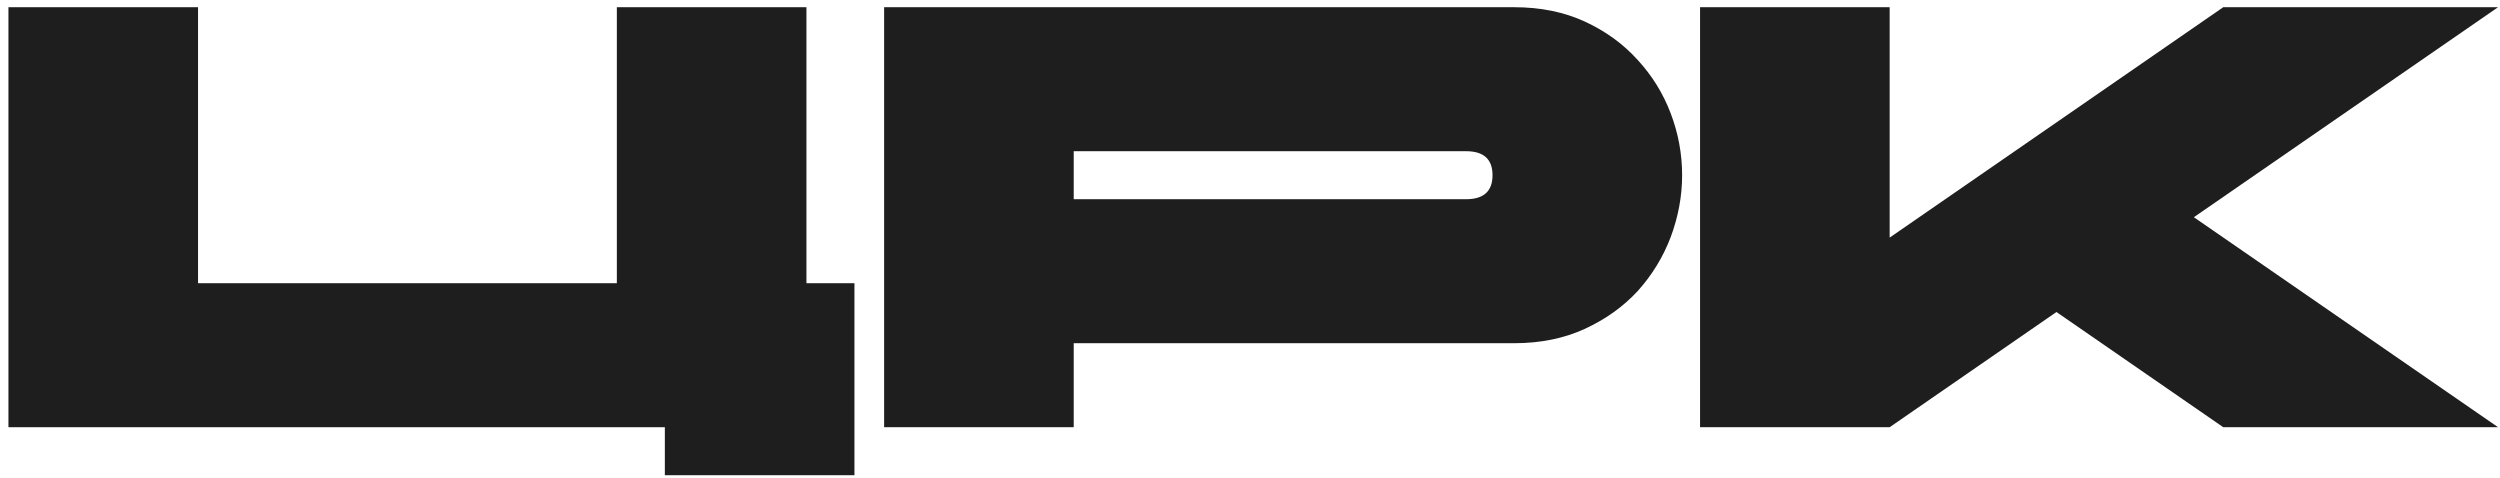
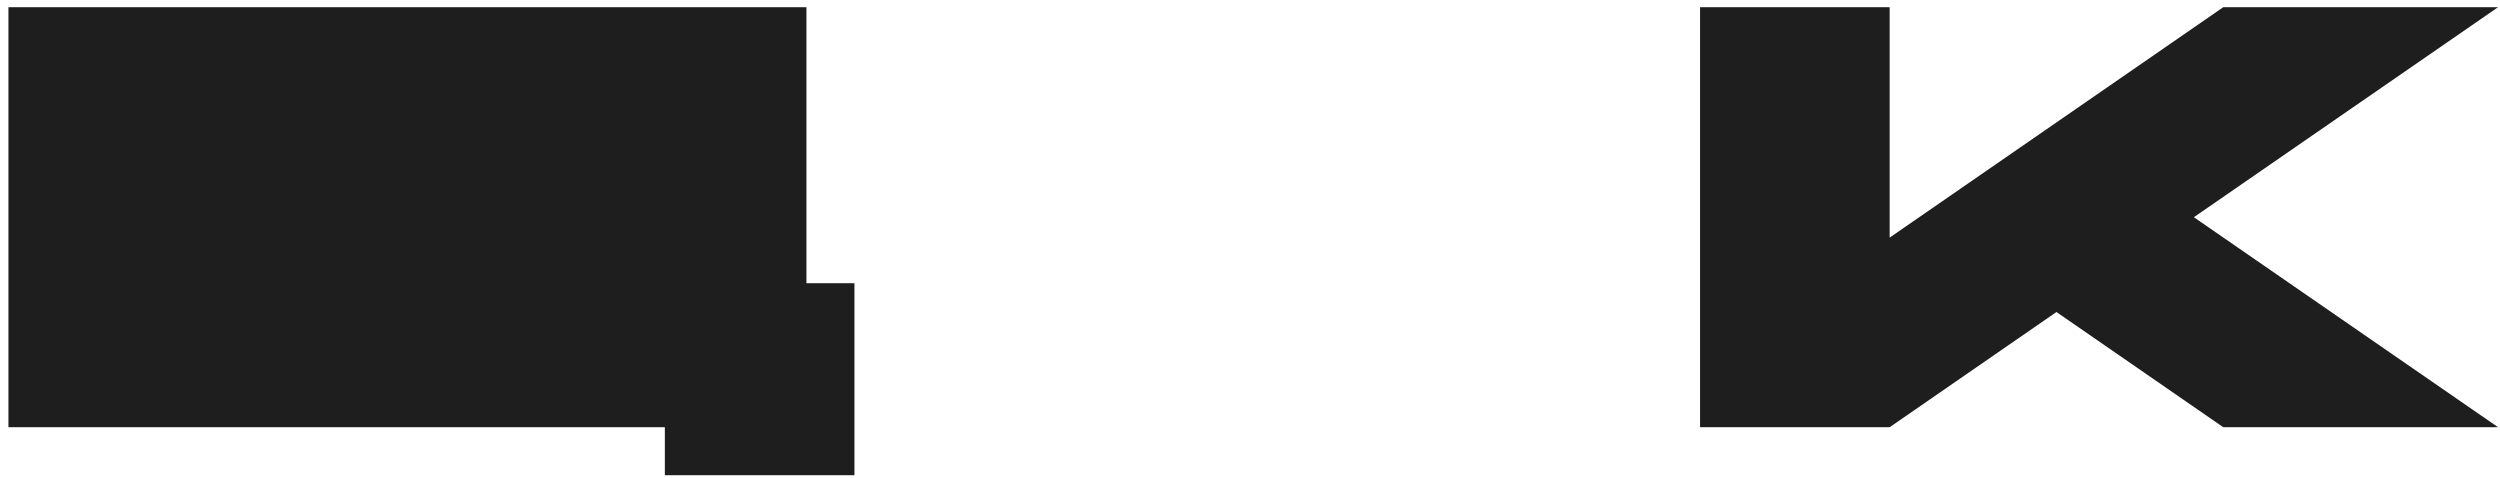
<svg xmlns="http://www.w3.org/2000/svg" width="225" height="43" viewBox="0 0 225 43" fill="none">
-   <path d="M0.76 0.649H17.824V25.489H55.516V0.649H72.58V25.489H76.9V42.769H59.836V38.449H0.76V0.649Z" fill="#1E1E1E" />
-   <path d="M79.571 0.649H136.271C138.647 0.649 140.771 1.081 142.643 1.945C144.515 2.809 146.099 3.961 147.395 5.401C148.691 6.805 149.681 8.407 150.365 10.207C151.049 12.007 151.391 13.861 151.391 15.769C151.391 17.641 151.049 19.495 150.365 21.331C149.681 23.131 148.691 24.751 147.395 26.191C146.099 27.595 144.515 28.729 142.643 29.593C140.771 30.457 138.647 30.889 136.271 30.889H96.635V38.449H79.571V0.649ZM96.635 13.609V17.929H131.951C133.535 17.929 134.327 17.209 134.327 15.769C134.327 14.329 133.535 13.609 131.951 13.609H96.635Z" fill="#1E1E1E" />
+   <path d="M0.76 0.649H17.824V25.489V0.649H72.58V25.489H76.9V42.769H59.836V38.449H0.76V0.649Z" fill="#1E1E1E" />
  <path d="M153.005 0.649H170.069V21.385L200.093 0.649H224.825L197.447 19.549L224.825 38.449H200.093L185.081 28.081L170.069 38.449H153.005V0.649Z" fill="#1E1E1E" />
</svg>